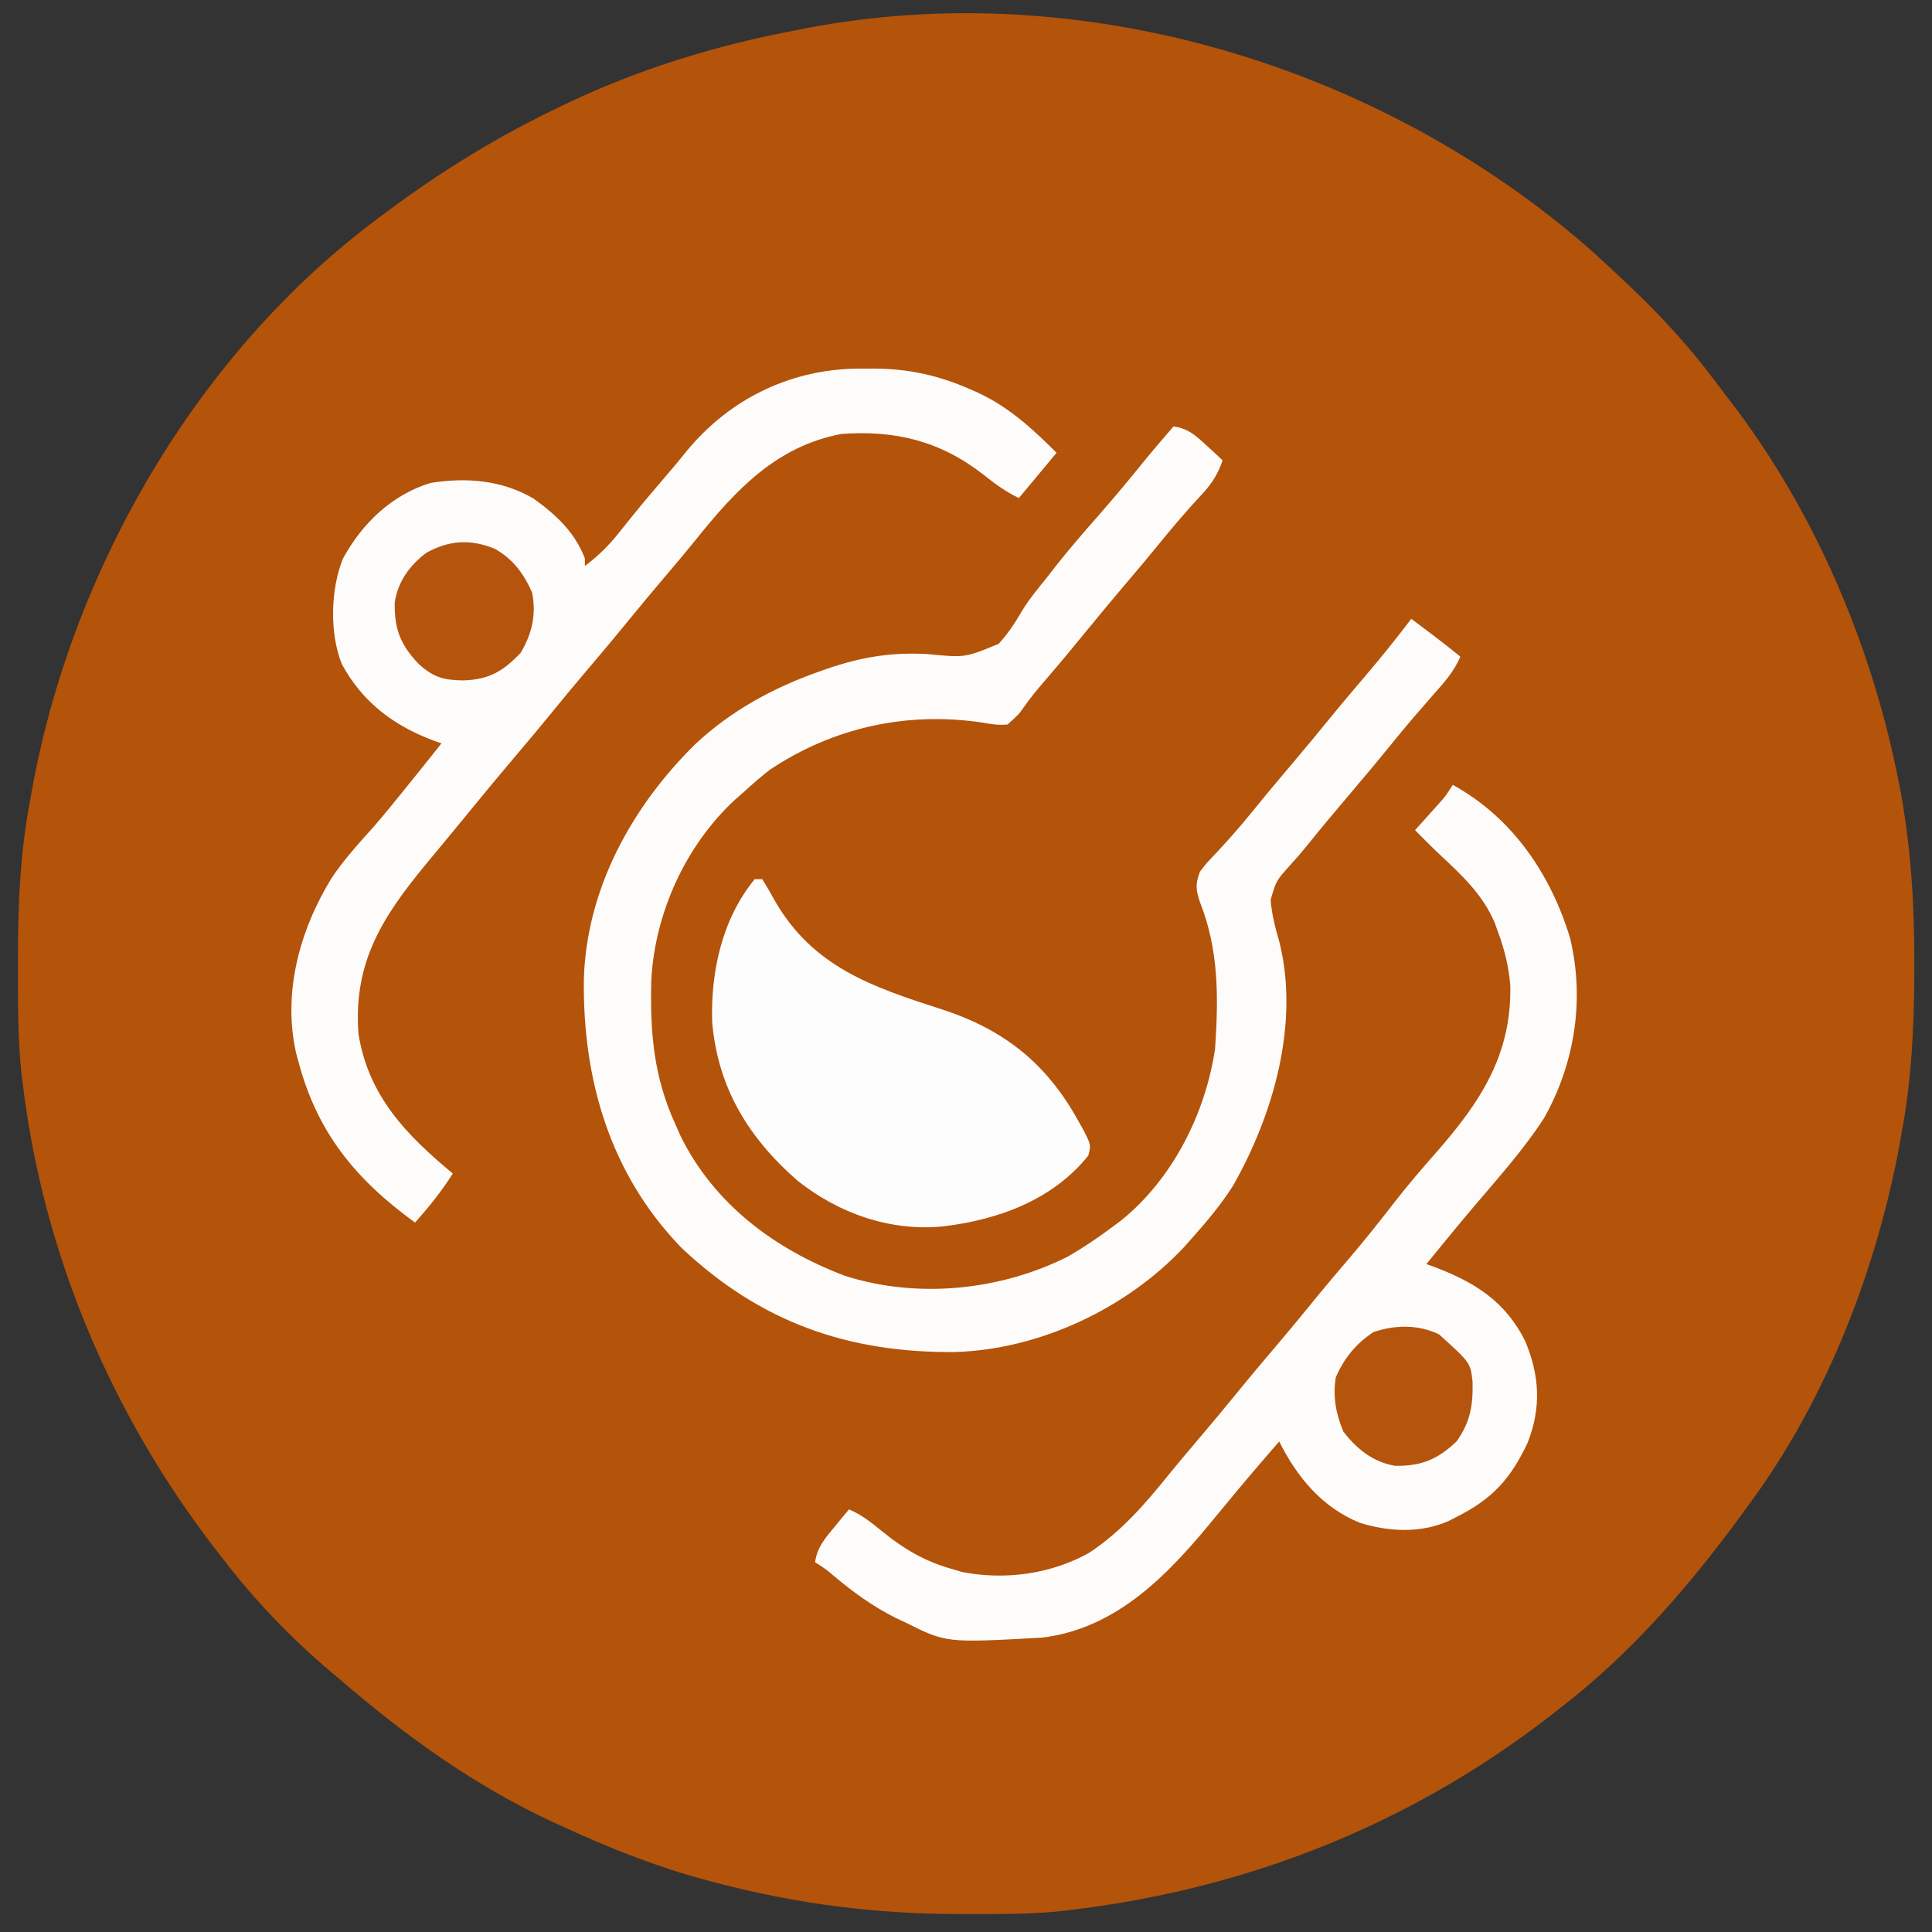
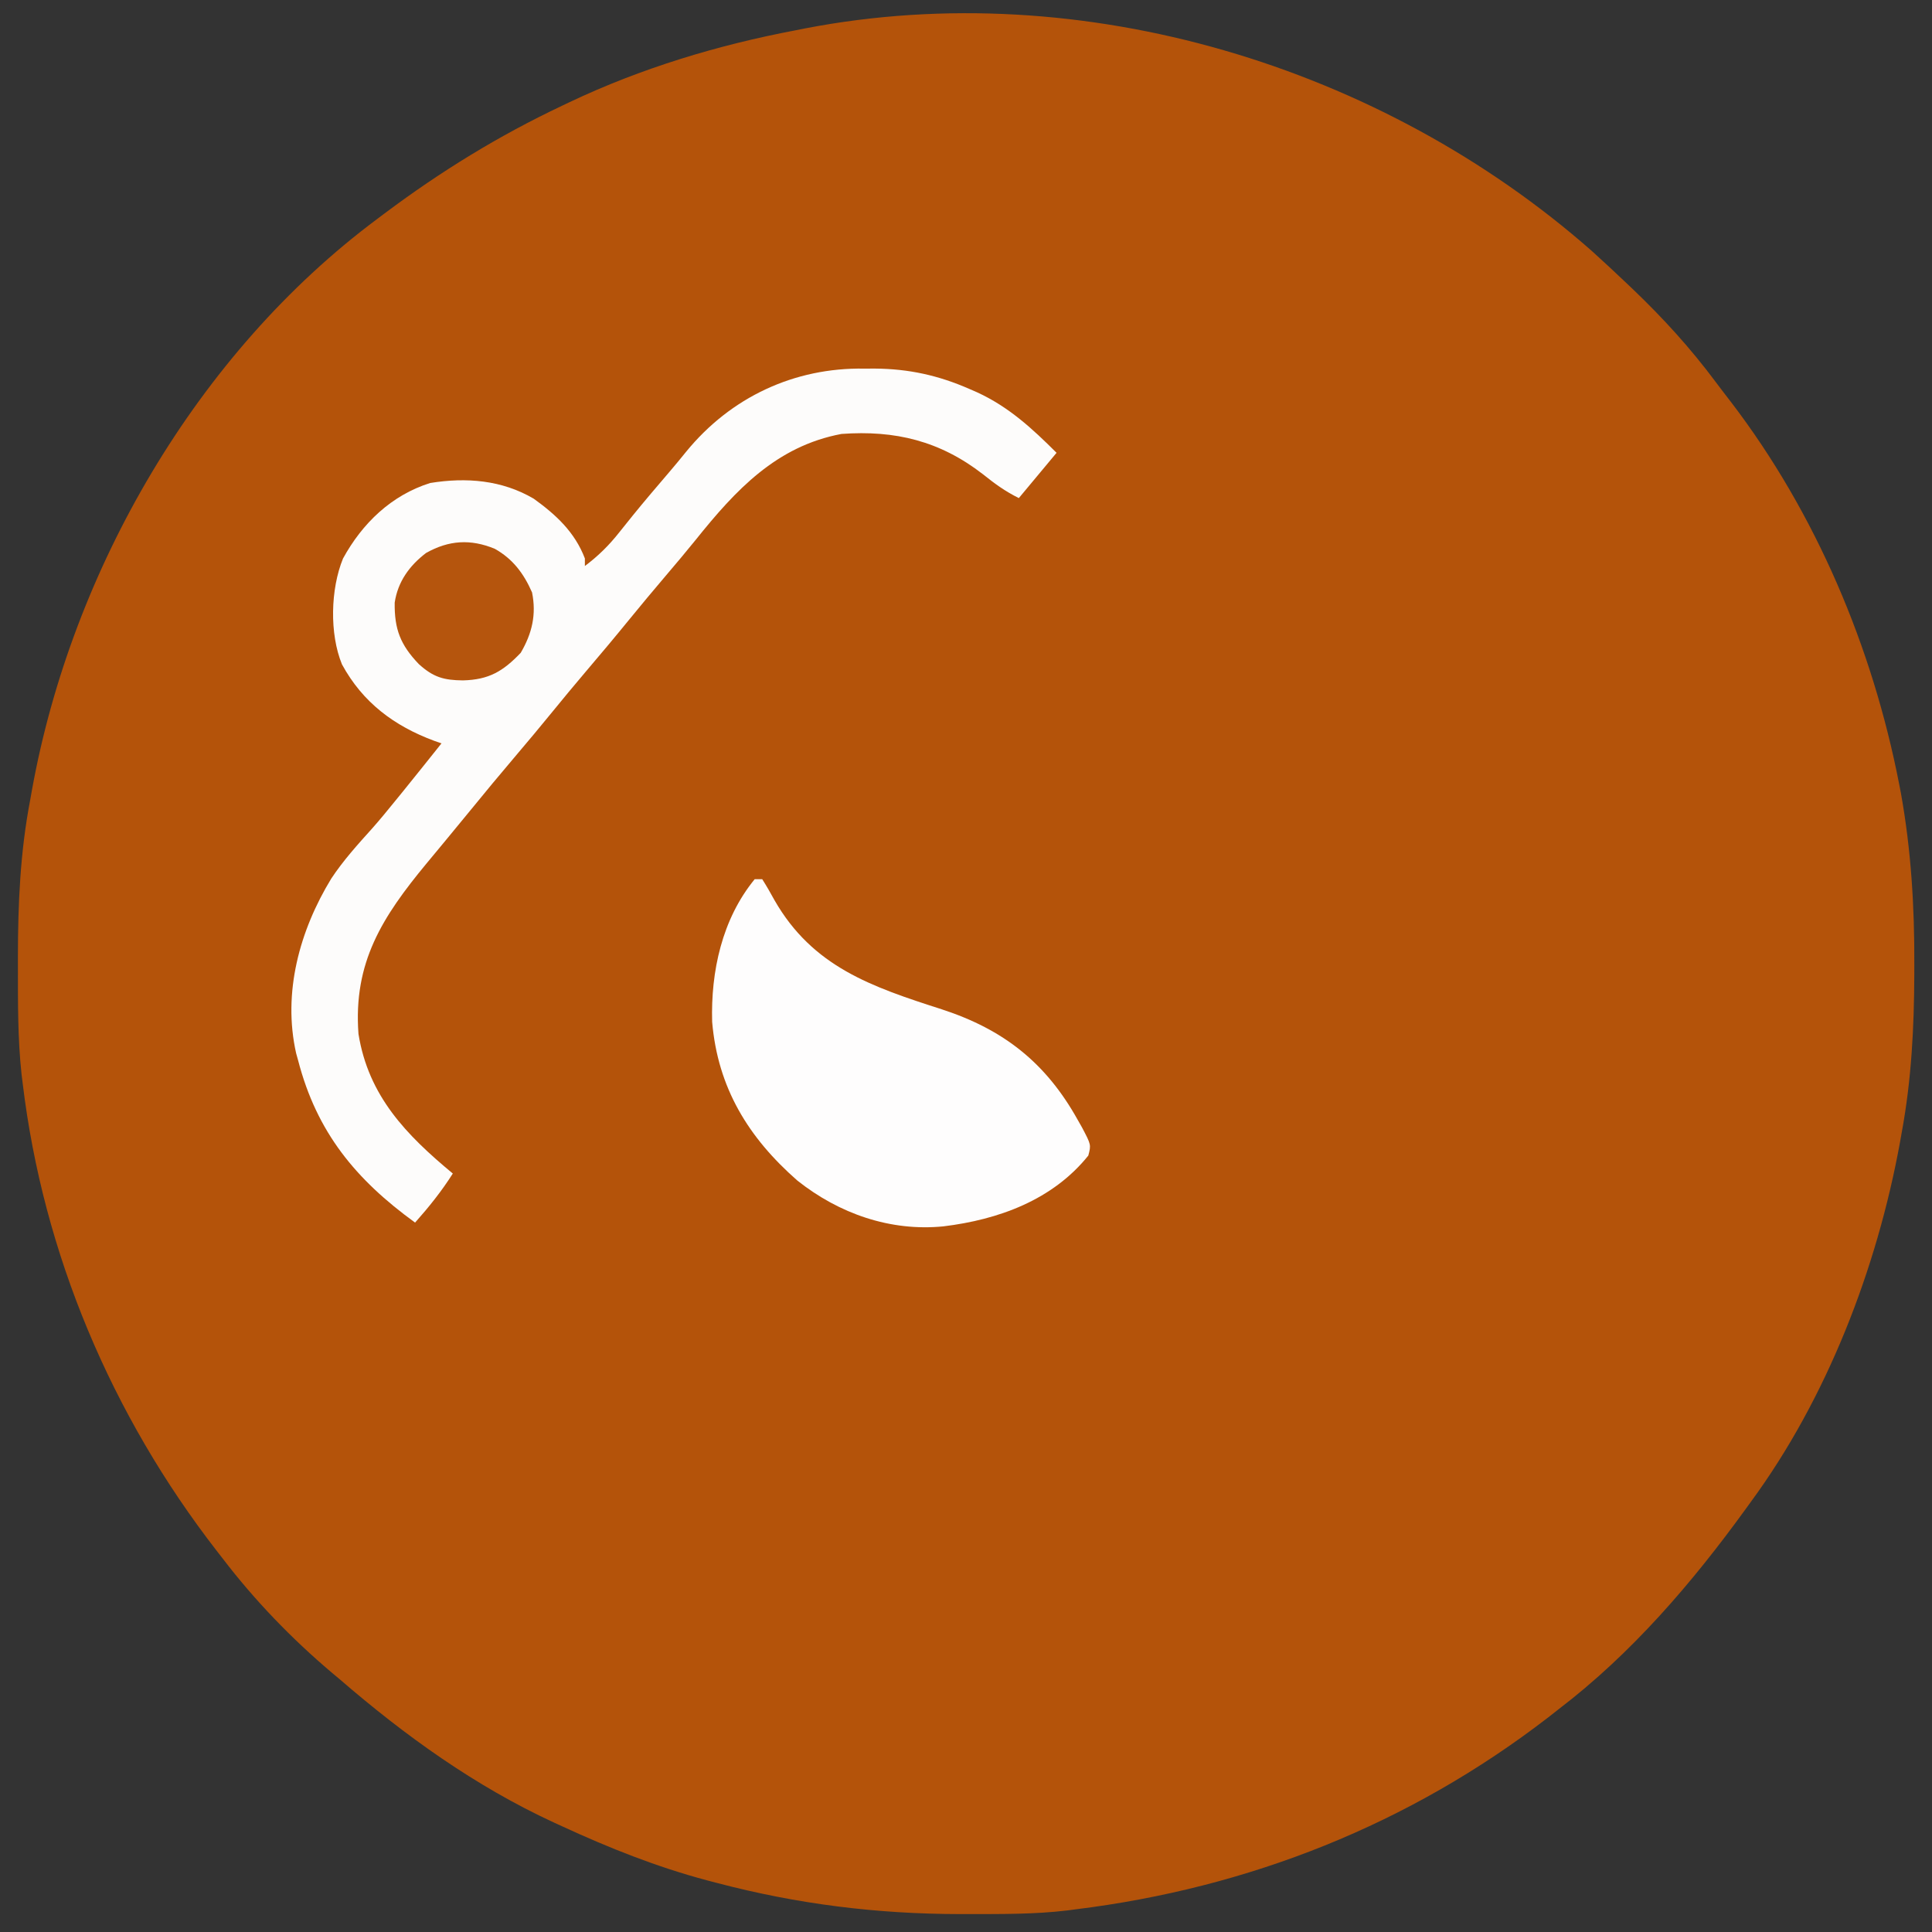
<svg xmlns="http://www.w3.org/2000/svg" version="1.1" width="512" height="512">
  <rect width="100%" height="100%" fill="#333333" stroke="none" />
  <path d="M0 0 C3.087 2.789 6.13 5.617 9.145 8.484 C9.994 9.291 9.994 9.291 10.861 10.114 C18.905 17.807 26.174 25.779 32.818 34.709 C34.155 36.498 35.516 38.265 36.883 40.031 C59.397 69.488 74.409 105.071 81.457 141.359 C81.604 142.117 81.752 142.875 81.903 143.656 C84.618 158.761 85.524 173.791 85.457 189.109 C85.454 190.416 85.454 190.416 85.452 191.749 C85.402 205.844 84.702 219.594 82.145 233.484 C81.978 234.419 81.812 235.353 81.641 236.316 C75.541 269.669 62.322 304.021 42.145 331.484 C41.712 332.082 41.28 332.68 40.834 333.296 C26.563 352.995 10.564 371.673 -8.855 386.484 C-10.213 387.55 -10.213 387.55 -11.598 388.637 C-48.337 416.962 -90.883 433.822 -136.855 439.484 C-137.571 439.58 -138.286 439.676 -139.024 439.774 C-147.619 440.799 -156.275 440.728 -164.918 440.734 C-165.76 440.735 -166.601 440.736 -167.469 440.736 C-189.513 440.708 -210.52 438.098 -231.855 432.484 C-232.699 432.264 -233.543 432.044 -234.412 431.817 C-247.768 428.256 -260.315 423.267 -272.855 417.484 C-273.572 417.157 -274.288 416.83 -275.026 416.493 C-295.92 406.846 -314.505 393.473 -331.855 378.484 C-332.9 377.61 -332.9 377.61 -333.965 376.719 C-344.604 367.716 -354.404 357.555 -362.855 346.484 C-363.365 345.829 -363.875 345.174 -364.401 344.499 C-392.27 308.576 -410.447 265.708 -415.855 220.484 C-415.95 219.728 -416.044 218.972 -416.141 218.193 C-417.166 208.738 -417.099 199.233 -417.105 189.734 C-417.106 188.821 -417.107 187.907 -417.108 186.965 C-417.091 172.921 -416.503 159.31 -413.855 145.484 C-413.694 144.583 -413.534 143.682 -413.368 142.753 C-402.83 84.55 -369.691 27.108 -321.855 -8.516 C-321.206 -9.003 -320.557 -9.491 -319.889 -9.994 C-304.986 -21.15 -289.681 -30.561 -272.855 -38.516 C-272.237 -38.812 -271.618 -39.108 -270.98 -39.413 C-251.903 -48.46 -231.572 -54.604 -210.855 -58.516 C-209.625 -58.761 -209.625 -58.761 -208.371 -59.012 C-134.873 -73.153 -55.611 -48.993 0 0 Z " fill="#B4530A" transform="translate(421.855,66.516)" />
-   <path d="M0 0 C3.908 0.565 5.899 2.421 8.75 5.062 C9.949 6.163 9.949 6.163 11.172 7.285 C11.775 7.851 12.378 8.417 13 9 C11.637 13.038 9.859 15.544 6.938 18.625 C2.903 22.981 -0.882 27.469 -4.617 32.082 C-7.208 35.254 -9.847 38.38 -12.5 41.5 C-15.873 45.469 -19.212 49.46 -22.5 53.5 C-26.317 58.187 -30.175 62.837 -34.123 67.415 C-36.081 69.689 -37.965 71.949 -39.68 74.414 C-41.062 76.375 -41.062 76.375 -44 79 C-46.391 79.239 -48.41 78.898 -50.777 78.48 C-70.729 75.506 -90.27 79.817 -107.02 91.02 C-109.457 92.918 -111.738 94.896 -114 97 C-115.021 97.886 -115.021 97.886 -116.062 98.789 C-129.307 110.947 -137.517 129.062 -138.406 146.934 C-138.734 160.742 -137.763 172.378 -132 185 C-131.316 186.545 -131.316 186.545 -130.617 188.121 C-121.647 206.189 -105.706 218.025 -87.207 225.062 C-67.985 231.261 -45.902 229.019 -28 220 C-23.798 217.574 -19.875 214.918 -16 212 C-15.273 211.457 -14.546 210.915 -13.797 210.355 C-0.234 199.383 8.437 182.11 11 165 C11.923 151.535 12.038 138.714 6.996 126.074 C5.906 122.71 5.752 121.28 7 118 C8.75 115.711 8.75 115.711 11 113.375 C14.255 109.899 17.38 106.39 20.375 102.688 C23.7 98.58 27.077 94.525 30.5 90.5 C34.619 85.653 38.666 80.755 42.68 75.82 C45.294 72.642 47.956 69.508 50.625 66.375 C54.895 61.358 59.022 56.254 63 51 C67.389 54.267 71.753 57.549 76 61 C74.3 65.144 71.358 68.244 68.438 71.562 C67.343 72.822 66.249 74.082 65.156 75.344 C64.617 75.965 64.079 76.586 63.523 77.227 C61.452 79.638 59.441 82.095 57.438 84.562 C54.172 88.584 50.854 92.553 47.5 96.5 C43.307 101.439 39.139 106.394 35.086 111.449 C33.722 113.117 32.311 114.748 30.852 116.332 C27.201 120.389 27.201 120.389 25.723 125.5 C26.048 129.376 26.966 132.883 28.043 136.621 C33.461 158.259 26.428 182.493 15.719 201.316 C12.563 206.244 8.891 210.64 5 215 C4.238 215.857 3.476 216.714 2.691 217.598 C-12.599 233.842 -35.488 244.594 -57.832 245.301 C-86.267 245.583 -109.522 237.41 -130.441 217.645 C-149.363 198.088 -156.606 173.083 -156.27 146.453 C-155.562 122.553 -143.561 100.763 -126.739 84.199 C-117.351 75.407 -106.1 69.249 -94 65 C-93.319 64.757 -92.638 64.515 -91.937 64.265 C-82.86 61.155 -74.923 59.811 -65.308 60.325 C-55.261 61.319 -55.261 61.319 -46.352 57.617 C-43.871 54.962 -41.973 52 -40.141 48.873 C-38.238 45.748 -35.917 42.969 -33.625 40.125 C-32.713 38.955 -31.802 37.784 -30.891 36.613 C-27.312 32.085 -23.513 27.754 -19.711 23.413 C-15.687 18.814 -11.792 14.135 -7.945 9.387 C-5.354 6.207 -2.686 3.1 0 0 Z " fill="#FDFCFA" transform="translate(311,113)" />
  <path d="M0 0 C0.929 -0.003 1.858 -0.006 2.814 -0.01 C11.775 0.059 19.619 1.787 27.812 5.375 C28.498 5.674 29.183 5.974 29.89 6.282 C38.237 10.121 44.468 15.843 50.938 22.312 C47.638 26.273 44.337 30.233 40.938 34.312 C37.262 32.475 34.626 30.55 31.438 28 C20.049 19.177 8.207 16.276 -6.062 17.312 C-23.315 20.552 -34.113 32.178 -44.68 45.359 C-47.258 48.555 -49.901 51.687 -52.562 54.812 C-55.936 58.781 -59.274 62.773 -62.562 66.812 C-66.31 71.417 -70.132 75.953 -73.977 80.477 C-76.875 83.893 -79.734 87.338 -82.562 90.812 C-85.851 94.852 -89.19 98.843 -92.562 102.812 C-96.607 107.575 -100.596 112.376 -104.539 117.223 C-106.525 119.655 -108.521 122.078 -110.523 124.496 C-111.138 125.239 -111.752 125.982 -112.385 126.747 C-113.594 128.207 -114.804 129.666 -116.015 131.124 C-127.726 145.29 -135.477 157.337 -134.062 176.312 C-131.418 192.779 -121.409 203.067 -109.062 213.312 C-112.038 218.004 -115.376 222.16 -119.062 226.312 C-134.774 214.905 -145.1 202.426 -150.062 183.312 C-150.235 182.692 -150.408 182.071 -150.586 181.431 C-154.206 165.337 -149.643 148.883 -141.281 135.159 C-138.108 130.35 -134.25 126.097 -130.404 121.824 C-128.324 119.481 -126.352 117.055 -124.375 114.625 C-123.661 113.748 -122.947 112.872 -122.211 111.969 C-118.81 107.764 -115.431 103.543 -112.062 99.312 C-112.692 99.093 -113.321 98.874 -113.969 98.648 C-124.612 94.705 -132.948 88.472 -138.438 78.375 C-141.77 70.246 -141.475 58.435 -138.164 50.328 C-133.067 41.001 -125.34 33.541 -115.062 30.312 C-105.497 28.759 -96.044 29.516 -87.621 34.469 C-81.686 38.746 -76.717 43.344 -74.062 50.312 C-74.062 50.972 -74.062 51.633 -74.062 52.312 C-70.497 49.623 -67.705 46.874 -64.938 43.375 C-64.164 42.411 -63.391 41.447 -62.594 40.453 C-62.185 39.943 -61.776 39.433 -61.355 38.908 C-58.178 34.986 -54.891 31.155 -51.613 27.316 C-50.131 25.571 -48.663 23.814 -47.23 22.027 C-35.405 7.555 -18.527 -0.323 0 0 Z " fill="#FDFCFB" transform="translate(229.062,97.688)" />
-   <path d="M0 0 C15.81 8.669 25.997 23.736 31.109 40.676 C34.996 56.98 32.323 73.869 24.188 88.312 C18.913 96.451 12.433 103.711 6.162 111.084 C1.702 116.33 -2.66 121.653 -7 127 C-6.383 127.219 -5.765 127.438 -5.129 127.664 C5.798 131.755 13.977 136.866 19.254 147.535 C23.018 156.651 23.466 165.011 19.875 174.25 C15.371 183.861 10.542 189.214 1 194 C0.34 194.342 -0.32 194.683 -1 195.035 C-8.496 198.393 -16.9 197.944 -24.625 195.562 C-34.67 191.454 -41.26 183.479 -46 174 C-54.448 183.787 -54.448 183.787 -62.688 193.75 C-74.83 208.654 -88.715 223.656 -109 226 C-134.212 227.386 -134.212 227.386 -145 222 C-145.924 221.564 -146.849 221.129 -147.801 220.68 C-153.732 217.677 -158.818 213.997 -163.906 209.734 C-166.086 207.868 -166.086 207.868 -169 206 C-168.418 202.048 -166.448 199.779 -163.938 196.75 C-163.204 195.858 -162.471 194.966 -161.715 194.047 C-160.866 193.034 -160.866 193.034 -160 192 C-156.783 193.38 -154.279 195.318 -151.584 197.53 C-145.441 202.55 -139.765 205.939 -132 208 C-131.087 208.282 -131.087 208.282 -130.156 208.57 C-118.732 210.847 -106.322 209.154 -96.219 203.422 C-87.864 197.835 -81.715 190.798 -75.453 183.023 C-72.846 179.81 -70.182 176.651 -67.5 173.5 C-64.127 169.531 -60.788 165.54 -57.5 161.5 C-53.752 156.895 -49.93 152.36 -46.086 147.836 C-42.437 143.535 -38.864 139.177 -35.305 134.801 C-32.78 131.732 -30.205 128.71 -27.625 125.688 C-23.364 120.691 -19.294 115.573 -15.275 110.381 C-11.751 105.865 -8.035 101.548 -4.25 97.25 C7.365 83.991 15.586 71.473 15.25 53.305 C14.868 48.25 13.735 43.751 12 39 C11.706 38.18 11.412 37.36 11.109 36.516 C7.892 28.976 2.337 23.878 -3.543 18.376 C-5.743 16.298 -7.87 14.15 -10 12 C-9.446 11.385 -8.891 10.77 -8.32 10.137 C-7.234 8.924 -7.234 8.924 -6.125 7.688 C-5.406 6.887 -4.686 6.086 -3.945 5.262 C-1.884 2.958 -1.884 2.958 0 0 Z " fill="#FDFCFB" transform="translate(385,208)" />
  <path d="M0 0 C0.66 0 1.32 0 2 0 C3.154 1.811 4.223 3.677 5.25 5.562 C15.385 23.257 31.012 28.509 49.617 34.492 C65.981 39.83 77.196 48.657 85.625 63.812 C85.993 64.459 86.36 65.106 86.739 65.772 C89.164 70.371 89.164 70.371 88.414 73.242 C78.92 85.044 64.606 90.222 50 92 C35.918 93.394 22.336 88.62 11.305 79.859 C-1.656 68.485 -9.779 55.322 -11.273 37.793 C-11.648 24.484 -8.67 10.577 0 0 Z " fill="#FEFDFD" transform="translate(200,233)" />
-   <path d="M0 0 C8.3 7.51 8.3 7.51 8.863 12.477 C9.046 18.689 8.285 23.258 4.625 28.375 C-0.43 33.177 -4.796 34.957 -11.703 34.824 C-17.482 33.853 -21.889 30.326 -25.375 25.75 C-27.352 21.056 -28.198 16.479 -27.375 11.375 C-25.155 6.29 -22.032 2.439 -17.375 -0.625 C-11.607 -2.548 -5.495 -2.646 0 0 Z " fill="#B5550D" transform="translate(381.375,353.625)" />
  <path d="M0 0 C4.793 2.69 7.687 6.57 9.875 11.562 C11.057 17.412 9.882 22.422 6.875 27.562 C2.188 32.471 -1.547 34.694 -8.438 34.875 C-13.52 34.815 -16.259 34.061 -20.125 30.562 C-25.025 25.449 -26.62 21.286 -26.527 14.266 C-25.704 8.732 -22.631 4.476 -18.227 1.113 C-12.174 -2.296 -6.409 -2.644 0 0 Z " fill="#B5550D" transform="translate(131.125,145.438)" />
</svg>